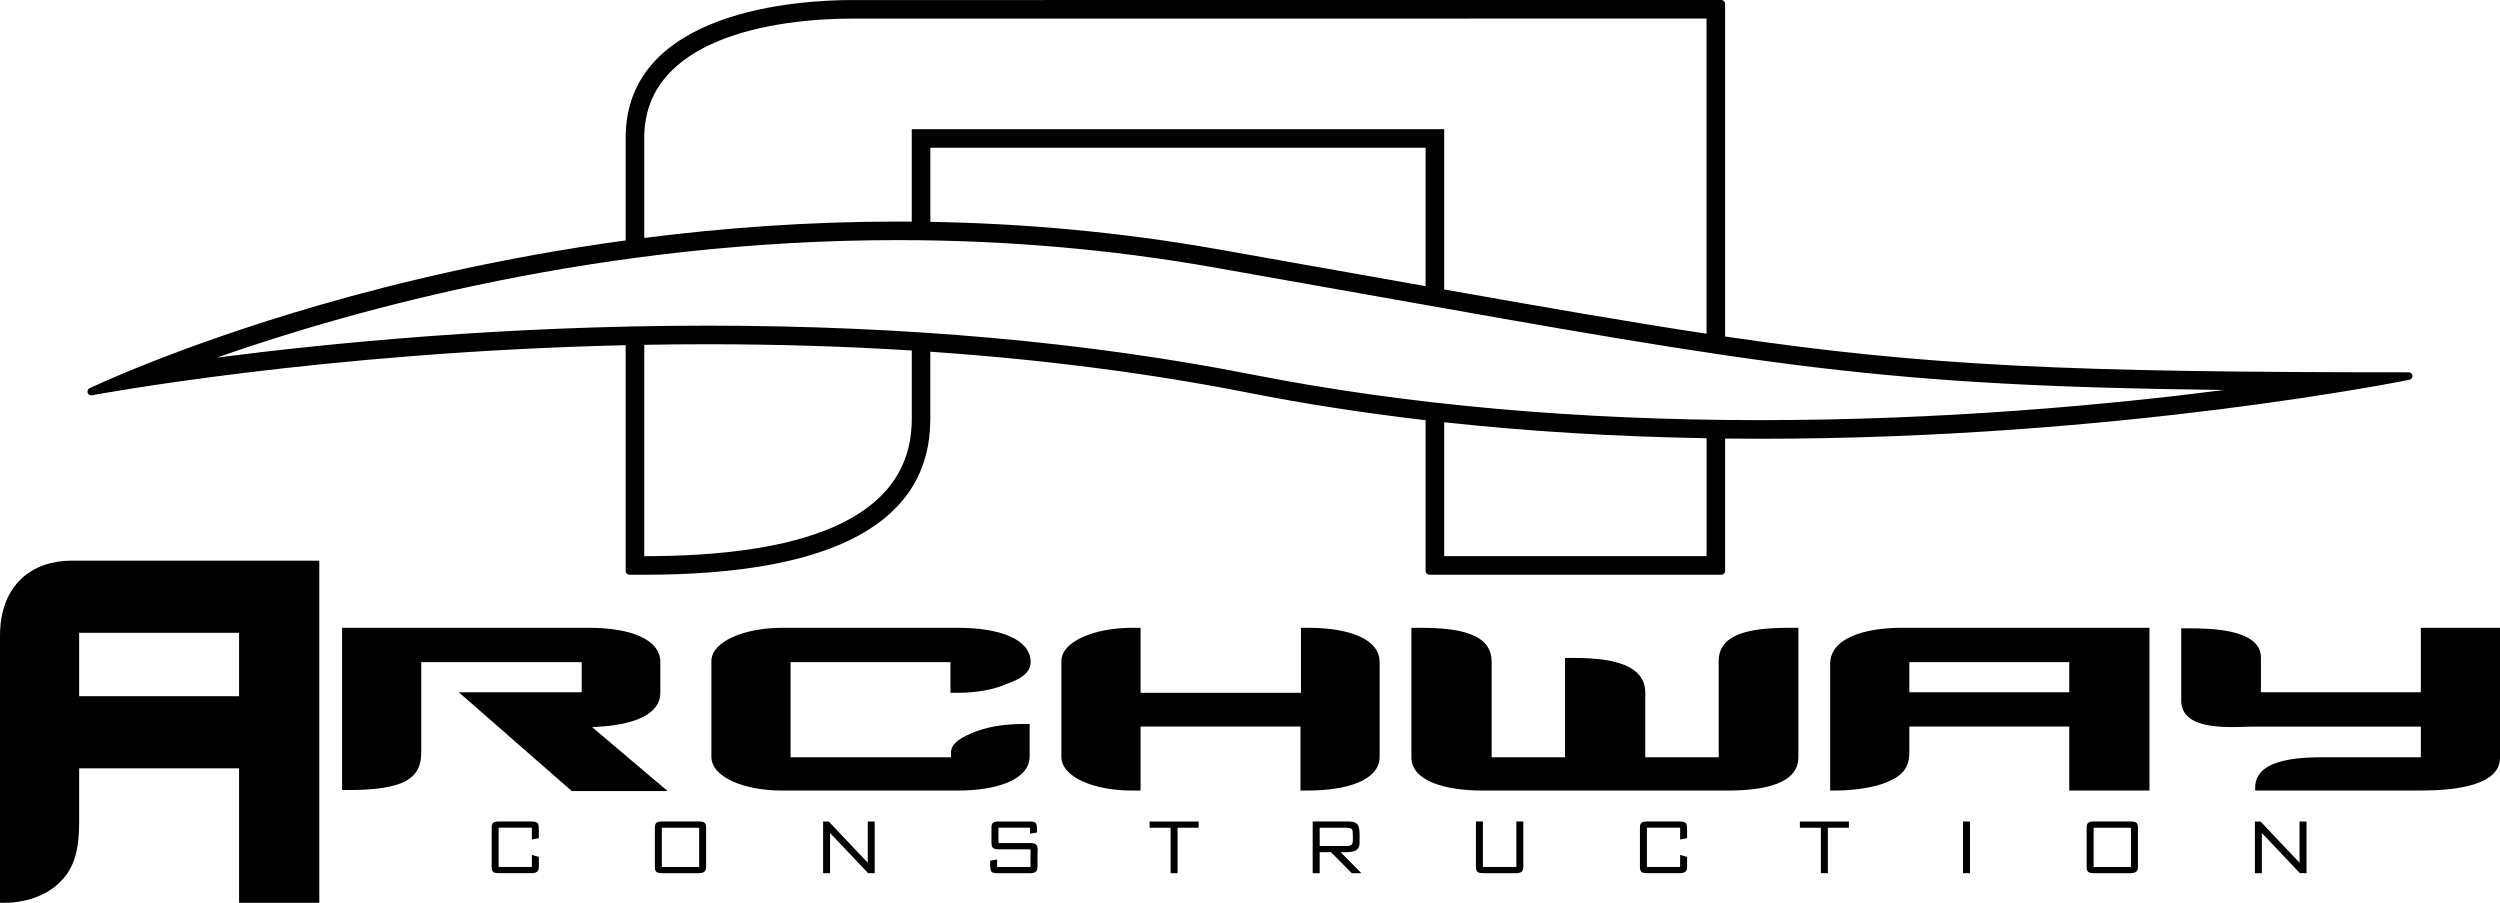
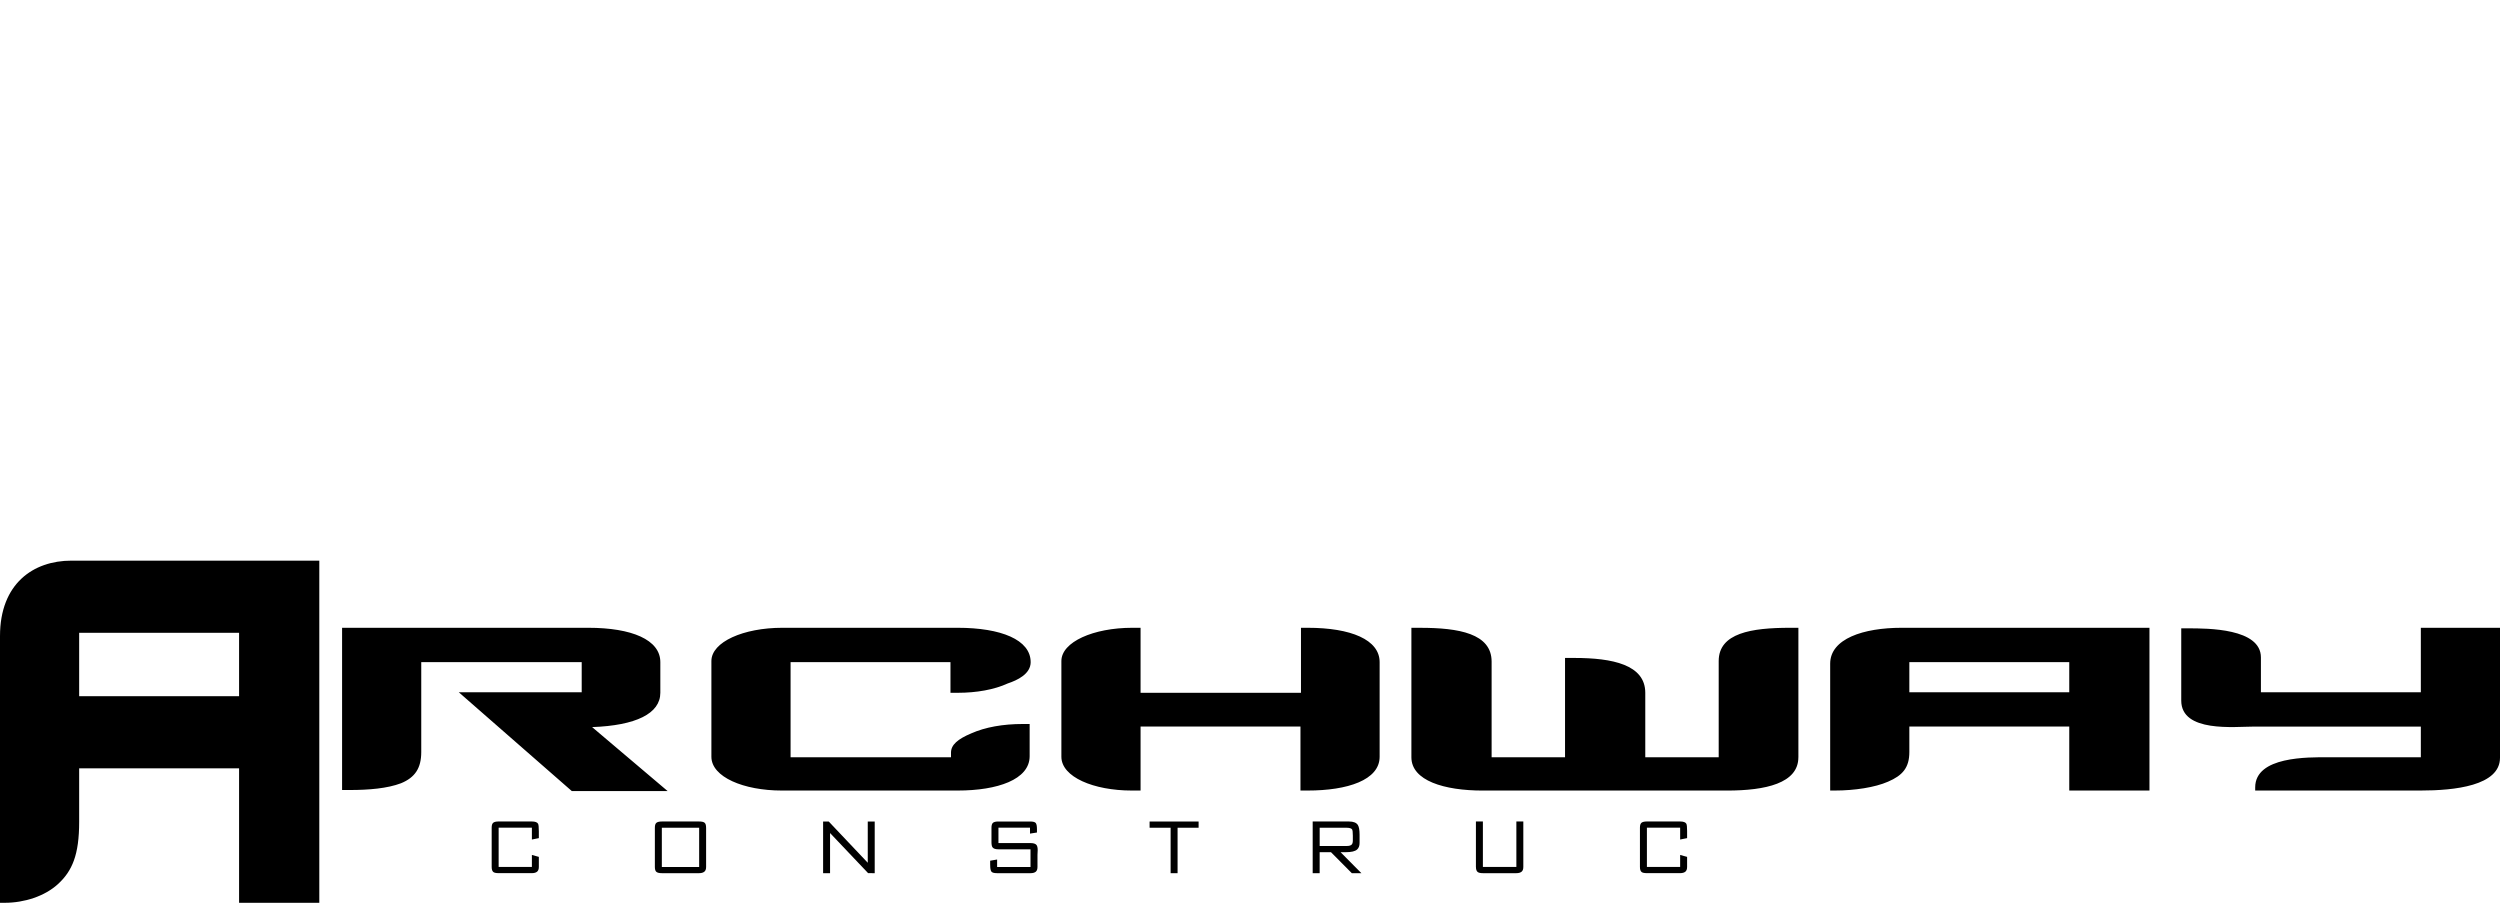
<svg xmlns="http://www.w3.org/2000/svg" id="Layer_2" viewBox="0 0 1182.96 427.2">
  <g id="Layer_1-2">
    <path d="M151.09,427.2v-161.91H33.76c-17.99,0-33.76,10.86-33.76,35.68v126.22h2.22c9.37,0,18.94-3.15,25.14-8.79,6.86-6.25,10.1-13.97,10.1-29.48v-25.35h75.67v63.62h37.95ZM113.14,329.44H37.46v-30.01h75.67v30.01ZM315.91,374.32l-35.73-30.27c20.69-.74,32.28-6.39,32.28-16.24v-14.51c0-10.59-13.56-16.24-34.01-16.24h-116.58v76.76h3.7c8.87,0,17.75-.74,24.16-3.19,6.64-2.72,9.6-7.15,9.6-14.76v-42.57h75.92v14.26h-58.17l53.49,46.76h45.34ZM487.69,313.3c0-10.59-14.05-16.24-34.5-16.24h-83.06c-18.24,0-33.51,6.65-33.51,15.74v45.28c0,9.6,15.28,15.99,33.28,15.99h83.3c18.73,0,34.01-5.17,34.01-16.24v-15.25h-3.21c-9.36,0-17.75,1.48-24.4,4.43-6.4,2.7-9.6,5.42-9.6,9.1v2.22h-75.91v-45.02h75.66v14.51h3.45c8.87,0,17.25-1.48,23.66-4.43,4.44-1.48,10.84-4.43,10.84-10.09M652.82,358.08v-44.78c0-10.59-13.56-16.24-34.01-16.24h-3.21v30.76h-75.9v-30.76h-3.95c-18.24,0-33.52,6.65-33.52,15.74v45.28c0,9.6,15.29,15.99,33.27,15.99h4.2v-30.27h75.66v30.27h3.45c18.73,0,34.01-4.92,34.01-15.99M850.97,358.32v-61.26h-3.95c-18.23,0-33.76,2.46-33.76,15.74v45.52h-34.74v-30.5c0-13.29-15.53-16.49-33.53-16.49h-4.44v47h-34.74v-45.27c0-13.29-15.53-15.99-33.76-15.99h-4.2v61.26c0,11.07,15.53,15.75,33.76,15.75h115.59c18.23,0,33.76-3.44,33.76-15.75M1017.09,374.07v-77.01h-117.32c-18,0-33.76,5.17-33.76,16.98v60.03h2.22c9.36,0,18.97-1.48,25.13-4.18,6.91-2.95,10.11-6.64,10.11-14.03v-12.06h75.67v30.27h37.95ZM979.14,327.56h-75.67v-14.26h75.67v14.26ZM1182.96,358.57v-61.51h-37.46v30.51h-75.67v-16.48c0-13.77-25.13-13.77-34.5-13.77h-3.2v34.19c0,15.25,25.38,12.3,34.5,12.3h78.87v14.51h-43.88c-9.36,0-34.5-.49-34.5,14.27v1.48h78.38c15.77,0,37.46-2.21,37.46-15.5" />
    <path d="M254.97,393.2v3.39l-3.29.66v-5.6h-15.73v18.57h15.73v-5.67l3.29.91v4.76c0,1.05-.28,1.8-.84,2.26-.56.45-1.38.68-2.45.68h-15.73c-1.21,0-2.05-.18-2.49-.52-.54-.42-.81-1.21-.81-2.38v-18.62c0-1.17.25-1.94.75-2.34.5-.39,1.35-.59,2.54-.59h15.66c1.61,0,2.61.36,3.01,1.09.23.44.35,1.57.35,3.39" />
    <path d="M334.12,391.66v18.58c0,1.05-.29,1.8-.86,2.25-.57.45-1.39.68-2.44.68h-17.66c-1.19,0-2.04-.2-2.54-.59-.5-.4-.75-1.18-.75-2.34v-18.58c0-1.17.25-1.94.75-2.34.5-.39,1.35-.6,2.54-.6h17.69c1.21,0,2.06.19,2.54.58.48.39.72,1.17.72,2.36M330.83,391.67h-17.66v18.57h17.66v-18.57Z" />
    <polygon points="392.14 388.73 410.61 408.24 410.61 388.73 413.9 388.73 413.9 413.18 410.77 413.15 392.77 394.18 392.77 413.18 389.48 413.18 389.48 388.73 392.14 388.73" />
    <path d="M468.53,409.33v-2.06l3.29-.56v3.53h15.8v-8.36h-15.16c-1.4,0-2.32-.3-2.79-.91-.35-.47-.52-1.29-.52-2.48v-6.84c0-1.16.25-1.94.74-2.34.49-.39,1.33-.59,2.52-.59h14.97c1.42,0,2.32.23,2.71.7.38.47.58,1.43.58,2.9v1.61l-3.29.52v-2.8h-14.93v7.28h15.21c1.37,0,2.31.3,2.8.91.37.47.56,1.28.56,2.45,0,.37-.02.75-.05,1.12-.04.37-.05.76-.05,1.15v5.67c0,1.05-.27,1.8-.82,2.26-.55.45-1.36.68-2.43.68h-15.88c-1.45,0-2.35-.26-2.71-.79-.36-.52-.54-1.54-.54-3.06" />
    <polygon points="567.16 388.73 567.16 391.67 557.21 391.67 557.21 413.18 553.92 413.18 553.92 391.67 543.97 391.67 543.97 388.73 567.16 388.73" />
    <path d="M644.18,413.17h-4.53s-9.85-9.93-9.85-9.93h-5.36v9.93h-3.3v-24.45h17.18c2.1,0,3.5.56,4.2,1.67.54.86.81,2.39.81,4.6v3.9c0,1.37-.4,2.4-1.19,3.1-.96.84-2.7,1.25-5.22,1.25h-1.31c-.43,0-.86,0-1.28,0l9.85,9.93ZM636.98,391.67h-12.53v8.64h12.82c1.16,0,1.96-.24,2.38-.73.33-.37.49-1.02.49-1.95v-2.16c0-1.63-.12-2.62-.35-3-.35-.53-1.29-.8-2.81-.8" />
    <path d="M698.38,410.24v-21.52h3.3v21.51h15.84v-21.51h3.29v21.52c0,1.05-.28,1.8-.84,2.25-.56.45-1.38.68-2.45.68h-15.87c-1.17,0-1.98-.19-2.45-.56-.54-.44-.81-1.23-.81-2.37" />
    <path d="M798.31,393.2v3.39l-3.29.66v-5.6h-15.73v18.57h15.73v-5.67l3.29.91v4.76c0,1.05-.28,1.8-.84,2.26-.56.45-1.38.68-2.45.68h-15.73c-1.22,0-2.05-.18-2.49-.52-.54-.42-.81-1.21-.81-2.38v-18.62c0-1.17.25-1.94.76-2.34.5-.39,1.35-.59,2.54-.59h15.66c1.61,0,2.61.36,3.01,1.09.23.44.35,1.57.35,3.39" />
-     <polygon points="874.87 388.73 874.87 391.67 864.92 391.67 864.92 413.18 861.62 413.18 861.62 391.67 851.67 391.67 851.67 388.73 874.87 388.73" />
-     <rect x="928.86" y="388.73" width="3.3" height="24.45" />
-     <path d="M1011.63,391.66v18.58c0,1.05-.29,1.8-.86,2.25-.57.45-1.39.68-2.44.68h-17.66c-1.19,0-2.04-.2-2.54-.59-.51-.4-.76-1.18-.76-2.34v-18.58c0-1.17.25-1.94.76-2.34.5-.39,1.35-.6,2.54-.6h17.7c1.22,0,2.06.19,2.54.58.48.39.72,1.17.72,2.36M1008.33,391.67h-17.66v18.57h17.66v-18.57Z" />
-     <polygon points="1069.65 388.73 1088.11 408.24 1088.11 388.73 1091.41 388.73 1091.41 413.18 1088.27 413.15 1070.28 394.18 1070.28 413.18 1066.99 413.18 1066.99 388.73 1069.65 388.73" />
-     <path d="M1139.77,176.17c-159.98,0-227.3-2.79-323.48-16.94V8.78s0-7.01,0-7.01C816.29.79,815.49,0,814.51,0h-7.01s-404.08.02-404.08.02c-25.19,0-107.37,4.7-107.37,65.18v48.56c-57.91,7.9-107.53,19.81-144.53,30.5-67.45,19.48-108.72,39.25-109.13,39.44-.8.39-1.19,1.31-.91,2.15.24.74.93,1.22,1.68,1.22.11,0,.22-.01.33-.03,1.17-.22,109.27-20.43,252.56-23.7v99.84s0,7.01,0,7.01c0,.98.8,1.77,1.78,1.77h7.01c89.82,0,135.36-24.8,135.36-73.7v-31.83c53.07,3.65,103.36,10.11,150.31,19.37,26.93,5.31,54.99,9.65,84.06,13.03v64.34s0,7.01,0,7.01c0,.98.79,1.77,1.77,1.77h7.01s124.15,0,124.15,0h7.01c.98,0,1.78-.79,1.78-1.78v-7.01s0-55.65,0-55.65c5.68.06,11.38.1,17.12.1,169.31,0,305.37-27.64,306.72-27.92.89-.18,1.5-1.01,1.41-1.92-.1-.91-.86-1.6-1.77-1.6ZM304.85,65.2c0-47.47,62.07-56.4,98.58-56.4,36.51,0,404.08-.02,404.08-.02v149.13c-35.28-5.34-74.77-12.19-124.14-20.94V61.13s-251.94.01-251.94.01c0,0,0,19.19,0,43.74-2.21-.02-4.43-.04-6.64-.04-42.48,0-82.82,3.03-119.93,7.76v-47.4ZM674.58,69.91v65.5c-9.08-1.61-18.5-3.29-28.28-5.03-21.74-3.87-45.26-8.06-70.94-12.59-43.85-7.74-89.23-12.03-135.14-12.82v-35.06s234.36-.01,234.36-.01ZM431.43,198.26c0,49.49-55.98,64.91-126.57,64.92,0,0,0-49.08,0-100.02,9.8-.17,19.74-.27,29.82-.27,33.14,0,65.42,1,96.76,2.96v32.41ZM807.52,263.16h-124.15s0-63.36,0-63.36c39.64,4.32,81.11,6.84,124.15,7.56v55.79ZM833.41,198.81c-87.21,0-168.36-7.27-241.17-21.64-77.65-15.31-164.31-23.07-257.57-23.07-95.27,0-178.84,8.24-232.05,15.12,65.65-23.04,183.03-55.59,322.17-55.6,50.65,0,100.79,4.31,149.04,12.82,25.67,4.53,49.17,8.71,70.9,12.58,193,34.33,245.11,43.62,407.79,45.51-55.32,7.06-132.88,14.27-219.1,14.27Z" />
  </g>
</svg>